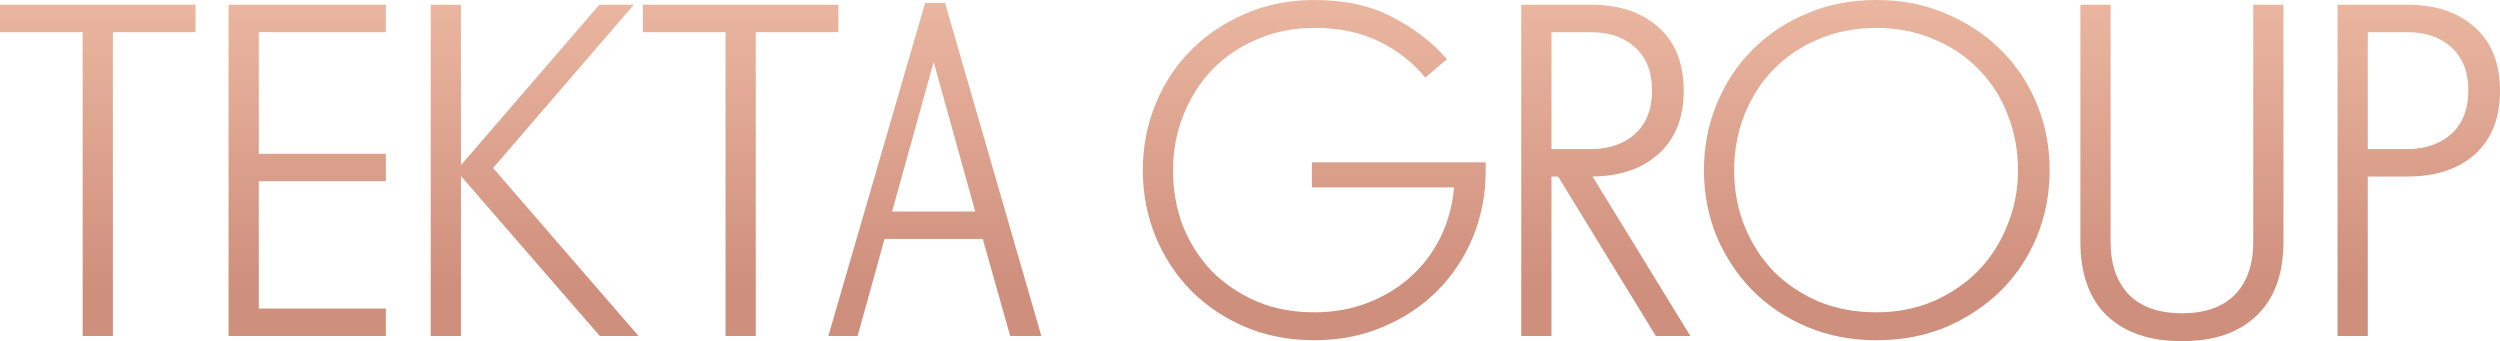
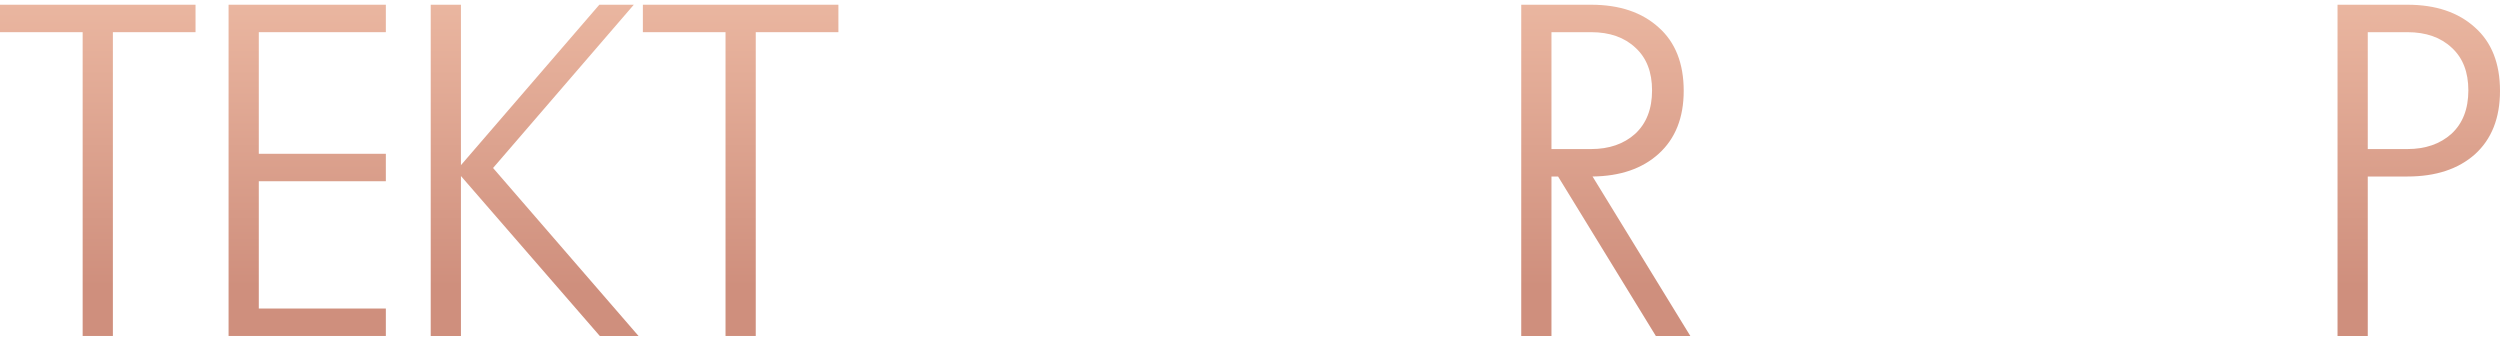
<svg xmlns="http://www.w3.org/2000/svg" width="1275" height="174" viewBox="0 0 1275 174" fill="none">
  <path d="M0 2.413H99.72V16.41H57.568V171.345H42.152V16.41H0V2.413Z" fill="url(#paint0_linear_2599_279)" />
  <path d="M116.572 2.413H196.781V16.41H131.987V78.433H196.781V92.43H131.987V157.348H196.781V171.345H116.572V2.413Z" fill="url(#paint1_linear_2599_279)" />
  <path d="M325.649 171.345H305.897L235.082 89.775V171.345H219.666V2.413H235.082V84.225L305.656 2.413H323.24L251.461 85.673L325.649 171.345Z" fill="url(#paint2_linear_2599_279)" />
  <path d="M327.865 2.413H427.586V16.41H385.433V171.345H370.018V16.41H327.865V2.413Z" fill="url(#paint3_linear_2599_279)" />
-   <path d="M481.947 1.448L531.084 171.345H515.187L501.216 121.872H451.116L437.386 171.345H422.452L471.83 1.448H481.947ZM454.969 107.875H497.363L476.166 31.614L454.969 107.875Z" fill="url(#paint4_linear_2599_279)" />
-   <path d="M670.275 159.279C680.071 159.279 689.143 157.67 697.493 154.452C705.844 151.234 713.15 146.81 719.413 141.179C725.675 135.548 730.734 128.871 734.588 121.148C738.441 113.265 740.77 104.738 741.573 95.567H669.071V82.777H757.711V86.879C757.711 98.946 755.543 110.288 751.208 120.907C746.872 131.365 740.77 140.535 732.901 148.419C725.194 156.141 715.96 162.255 705.201 166.76C694.603 171.265 682.961 173.517 670.275 173.517C657.589 173.517 645.867 171.265 635.108 166.76C624.51 162.255 615.277 156.061 607.408 148.178C599.7 140.294 593.679 131.123 589.343 120.666C585.007 110.047 582.839 98.785 582.839 86.879C582.839 74.813 585.007 63.551 589.343 53.093C593.679 42.474 599.7 33.304 607.408 25.581C615.277 17.698 624.51 11.504 635.108 6.999C645.867 2.333 657.589 0 670.275 0C685.851 0 699.099 2.896 710.019 8.688C721.099 14.319 730.412 21.479 737.96 30.166L726.88 39.578C720.617 31.856 712.829 25.742 703.515 21.237C694.362 16.571 683.282 14.239 670.275 14.239C659.677 14.239 649.962 16.169 641.13 20.03C632.298 23.731 624.67 28.879 618.247 35.476C611.985 42.072 607.087 49.795 603.554 58.644C600.021 67.332 598.255 76.743 598.255 86.879C598.255 97.015 599.941 106.508 603.313 115.356C606.846 124.044 611.744 131.687 618.006 138.283C624.43 144.718 632.057 149.867 640.889 153.728C649.721 157.429 659.516 159.279 670.275 159.279Z" fill="url(#paint5_linear_2599_279)" />
  <path d="M794.619 90.017H791.247V171.345H775.831V2.413H811.48C825.932 2.413 837.413 6.275 845.924 13.997C854.435 21.559 858.69 32.338 858.69 46.336C858.69 60.011 854.435 70.71 845.924 78.433C837.574 85.995 826.333 89.856 812.202 90.017L862.062 171.345H844.479L794.619 90.017ZM791.247 76.019H811.48C820.633 76.019 828.1 73.445 833.88 68.297C839.661 62.987 842.552 55.587 842.552 46.094C842.552 36.763 839.742 29.523 834.121 24.375C828.501 19.065 820.954 16.41 811.48 16.41H791.247V76.019Z" fill="url(#paint6_linear_2599_279)" />
-   <path d="M869.004 86.879C869.004 74.813 871.172 63.551 875.508 53.093C879.843 42.474 885.865 33.304 893.573 25.581C901.281 17.698 910.514 11.504 921.273 6.999C932.032 2.333 943.915 0 956.922 0C969.929 0 981.812 2.333 992.57 6.999C1003.33 11.504 1012.64 17.698 1020.51 25.581C1028.38 33.304 1034.48 42.474 1038.82 53.093C1043.15 63.551 1045.32 74.813 1045.32 86.879C1045.32 98.785 1043.15 110.047 1038.82 120.666C1034.48 131.123 1028.38 140.294 1020.51 148.178C1012.64 155.9 1003.33 162.094 992.57 166.76C981.812 171.265 969.929 173.517 956.922 173.517C944.236 173.517 932.514 171.265 921.755 166.76C910.996 162.255 901.682 156.061 893.814 148.178C886.106 140.294 880.004 131.123 875.508 120.666C871.172 110.047 869.004 98.785 869.004 86.879ZM956.922 159.279C967.359 159.279 976.994 157.429 985.826 153.728C994.658 149.867 1002.29 144.718 1008.71 138.283C1015.13 131.687 1020.11 123.964 1023.64 115.115C1027.34 106.266 1029.18 96.854 1029.18 86.879C1029.18 76.743 1027.42 67.251 1023.88 58.402C1020.51 49.553 1015.61 41.911 1009.19 35.476C1002.93 28.879 995.3 23.731 986.308 20.03C977.476 16.169 967.681 14.239 956.922 14.239C946.163 14.239 936.287 16.169 927.295 20.03C918.463 23.731 910.835 28.879 904.412 35.476C898.149 41.911 893.252 49.553 889.719 58.402C886.186 67.251 884.42 76.743 884.42 86.879C884.42 97.015 886.186 106.508 889.719 115.356C893.252 124.044 898.149 131.687 904.412 138.283C910.835 144.718 918.463 149.867 927.295 153.728C936.287 157.429 946.163 159.279 956.922 159.279Z" fill="url(#paint7_linear_2599_279)" />
-   <path d="M1164.57 123.079C1164.57 139.65 1160 152.28 1150.84 160.968C1141.85 169.656 1129.16 174 1112.79 174C1096.41 174 1083.64 169.656 1074.49 160.968C1065.49 152.28 1061 139.65 1061 123.079V2.413H1076.41V123.32C1076.41 134.904 1079.55 143.914 1085.81 150.35C1092.07 156.624 1101.06 159.761 1112.79 159.761C1124.51 159.761 1133.5 156.624 1139.76 150.35C1146.03 143.914 1149.16 134.904 1149.16 123.32V2.413H1164.57V123.079Z" fill="url(#paint8_linear_2599_279)" />
  <path d="M1207.56 76.019H1227.79C1236.94 76.019 1244.41 73.445 1250.19 68.297C1255.97 62.987 1258.86 55.587 1258.86 46.094C1258.86 36.763 1256.05 29.523 1250.43 24.375C1244.81 19.065 1237.26 16.41 1227.79 16.41H1207.56V76.019ZM1207.56 90.017V171.345H1192.14V2.413H1227.79C1242.24 2.413 1253.72 6.275 1262.23 13.997C1270.74 21.559 1275 32.338 1275 46.336C1275 60.172 1270.74 70.951 1262.23 78.674C1253.72 86.236 1242.24 90.017 1227.79 90.017H1207.56Z" fill="url(#paint9_linear_2599_279)" />
  <defs>
    <linearGradient id="paint0_linear_2599_279" x1="599.839" y1="1.977" x2="599.839" y2="146.028" gradientUnits="userSpaceOnUse">
      <stop stop-color="#EAB6A0" />
      <stop offset="1" stop-color="#CF8F7D" />
    </linearGradient>
    <linearGradient id="paint1_linear_2599_279" x1="599.839" y1="1.977" x2="599.839" y2="146.028" gradientUnits="userSpaceOnUse">
      <stop stop-color="#EAB6A0" />
      <stop offset="1" stop-color="#CF8F7D" />
    </linearGradient>
    <linearGradient id="paint2_linear_2599_279" x1="599.839" y1="1.977" x2="599.839" y2="146.028" gradientUnits="userSpaceOnUse">
      <stop stop-color="#EAB6A0" />
      <stop offset="1" stop-color="#CF8F7D" />
    </linearGradient>
    <linearGradient id="paint3_linear_2599_279" x1="599.839" y1="1.977" x2="599.839" y2="146.028" gradientUnits="userSpaceOnUse">
      <stop stop-color="#EAB6A0" />
      <stop offset="1" stop-color="#CF8F7D" />
    </linearGradient>
    <linearGradient id="paint4_linear_2599_279" x1="599.839" y1="1.977" x2="599.839" y2="146.028" gradientUnits="userSpaceOnUse">
      <stop stop-color="#EAB6A0" />
      <stop offset="1" stop-color="#CF8F7D" />
    </linearGradient>
    <linearGradient id="paint5_linear_2599_279" x1="599.839" y1="1.977" x2="599.839" y2="146.028" gradientUnits="userSpaceOnUse">
      <stop stop-color="#EAB6A0" />
      <stop offset="1" stop-color="#CF8F7D" />
    </linearGradient>
    <linearGradient id="paint6_linear_2599_279" x1="599.839" y1="1.977" x2="599.839" y2="146.028" gradientUnits="userSpaceOnUse">
      <stop stop-color="#EAB6A0" />
      <stop offset="1" stop-color="#CF8F7D" />
    </linearGradient>
    <linearGradient id="paint7_linear_2599_279" x1="599.839" y1="1.977" x2="599.839" y2="146.028" gradientUnits="userSpaceOnUse">
      <stop stop-color="#EAB6A0" />
      <stop offset="1" stop-color="#CF8F7D" />
    </linearGradient>
    <linearGradient id="paint8_linear_2599_279" x1="599.839" y1="1.977" x2="599.839" y2="146.028" gradientUnits="userSpaceOnUse">
      <stop stop-color="#EAB6A0" />
      <stop offset="1" stop-color="#CF8F7D" />
    </linearGradient>
    <linearGradient id="paint9_linear_2599_279" x1="599.839" y1="1.977" x2="599.839" y2="146.028" gradientUnits="userSpaceOnUse">
      <stop stop-color="#EAB6A0" />
      <stop offset="1" stop-color="#CF8F7D" />
    </linearGradient>
  </defs>
</svg>